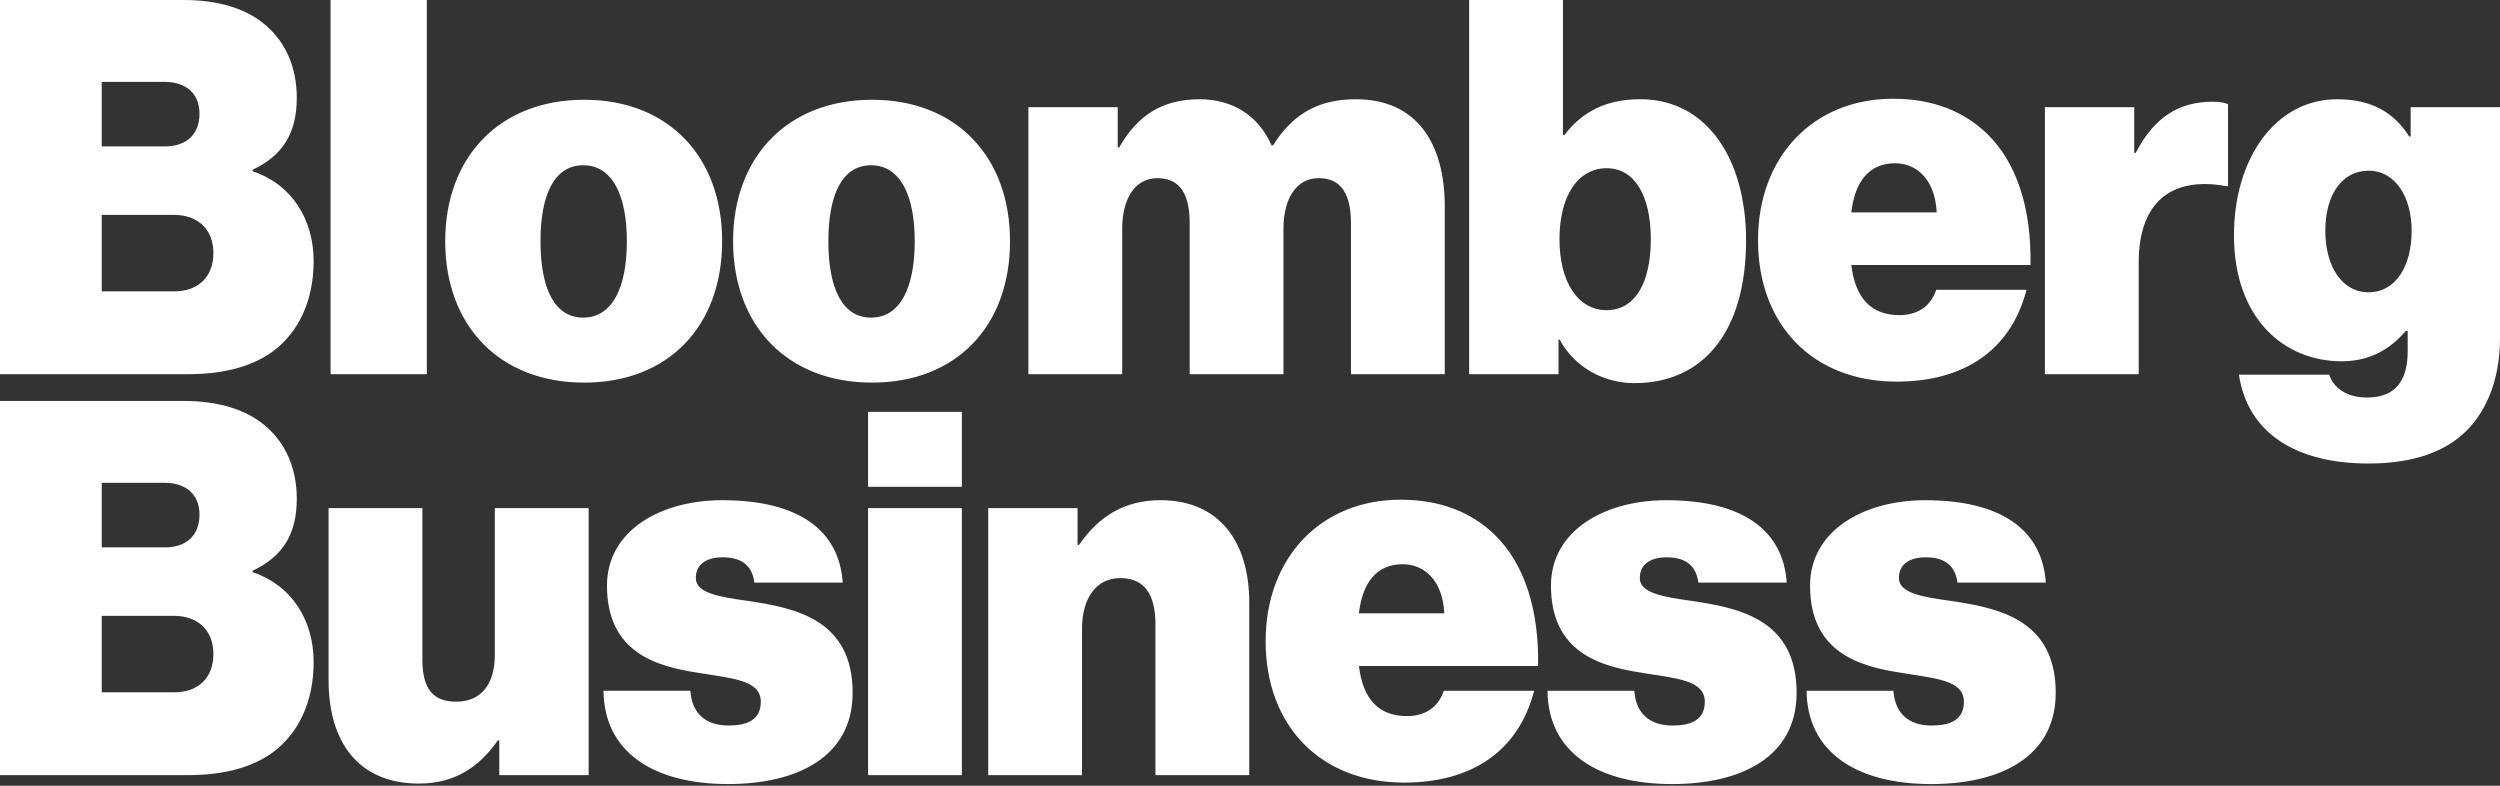
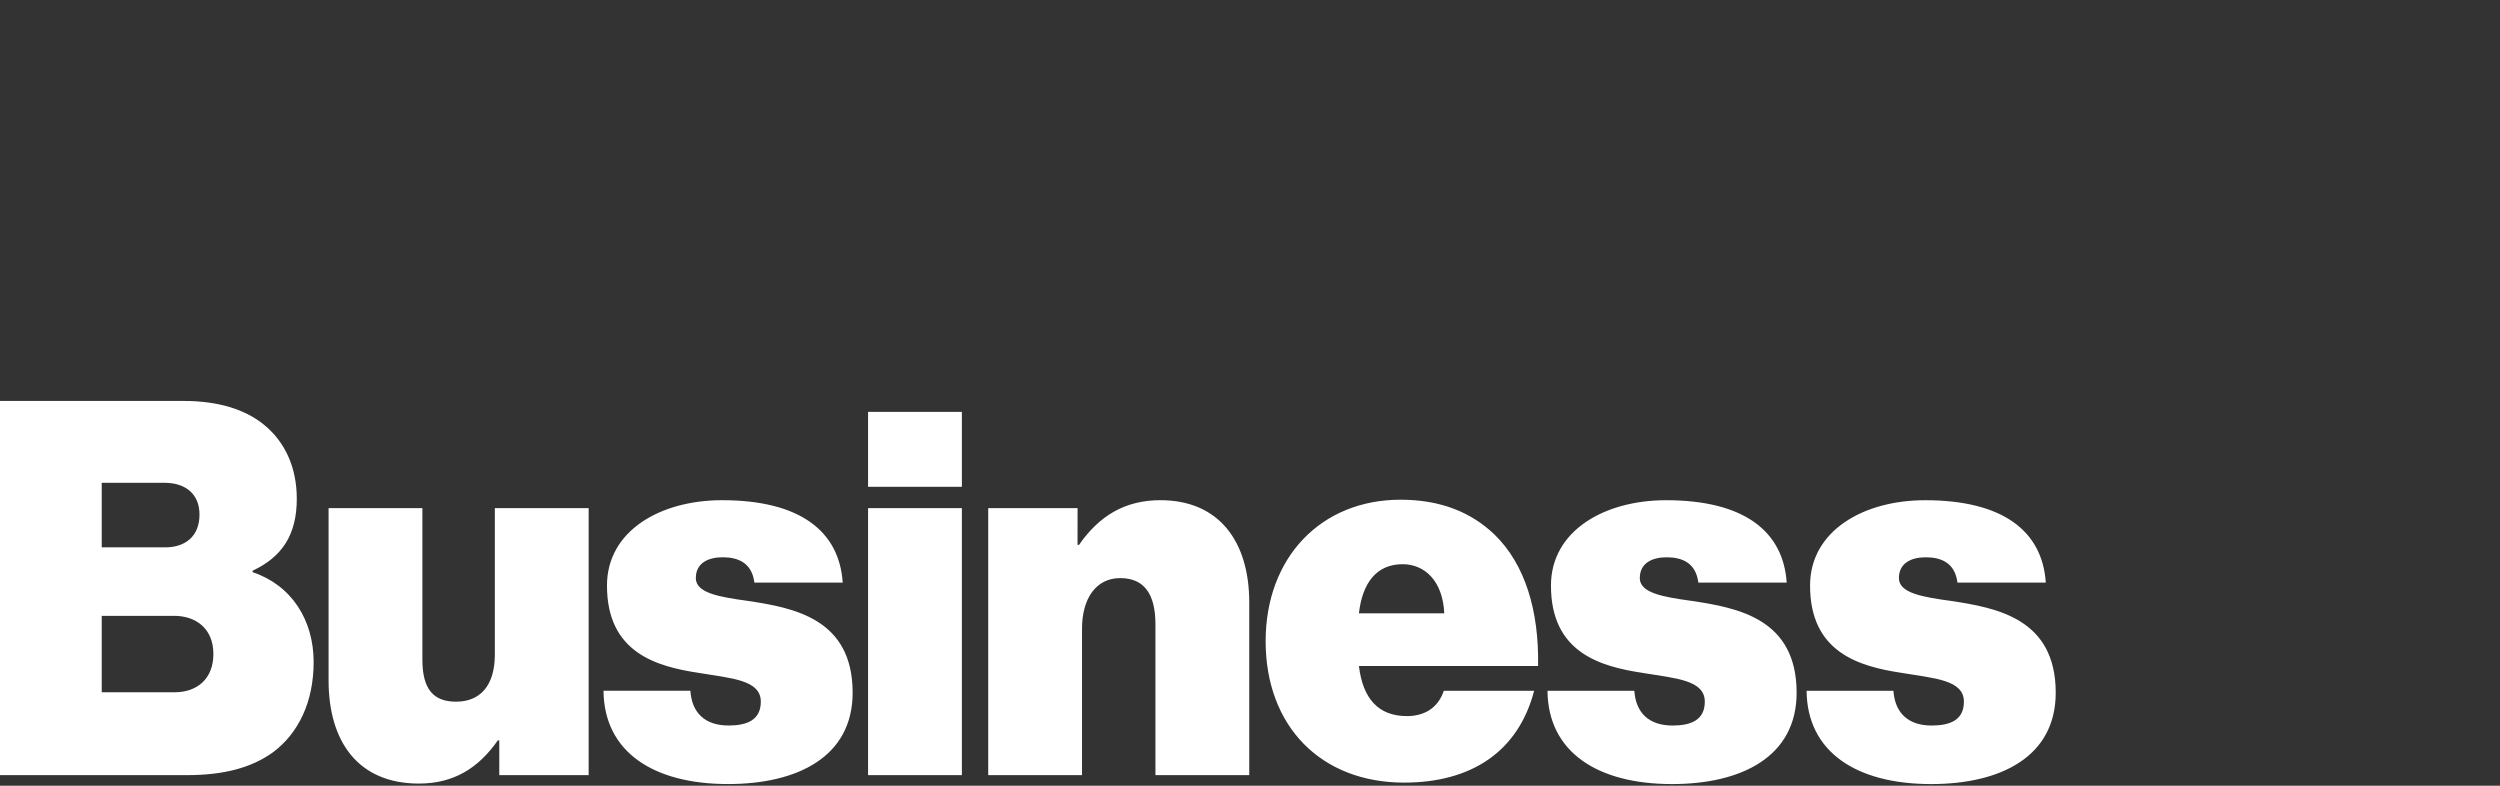
<svg xmlns="http://www.w3.org/2000/svg" height="44" viewBox="0 0 140 44" width="140">
  <rect x="0" y="0" width="140" height="44" fill="#333333" stroke="none" />
  <g fill="#fff">
-     <path d="m125.381 20.982h5.058c.195.64.862 1.279 2.113 1.279 1.695 0 2.279-1.057 2.279-2.614v-1.111h-.112c-.833.973-1.946 1.696-3.585 1.696-3.224 0-6.031-2.391-6.031-7.059 0-4.28 2.307-7.615 5.781-7.615 2.001 0 3.224.806 4.03 2.084h.083v-1.639h5.003v12.951c0 2.39-.833 4.252-2.084 5.364-1.306 1.167-3.169 1.639-5.281 1.639-3.975 0-6.754-1.639-7.254-4.975zm9.671-8.059c0-1.862-.889-3.363-2.417-3.363-1.473 0-2.418 1.334-2.418 3.363 0 2.001.945 3.446 2.418 3.446 1.529 0 2.417-1.473 2.417-3.446zm-15.535-4.363h.083c1.084-2.085 2.501-2.863 4.308-2.863.416 0 .695.056.861.139v4.586h-.111c-3.084-.556-4.891.918-4.891 4.28v6.253h-5.253v-14.951h5.003zm-119.517-8.56h10.283c1.945 0 3.446.473 4.503 1.334 1.194.973 1.834 2.418 1.834 4.141 0 2.001-.806 3.252-2.474 4.03v.084c2.168.722 3.418 2.667 3.418 5.03 0 2.251-.861 4.002-2.279 5.058-1.194.862-2.75 1.278-4.807 1.278h-10.478zm9.783 16.313c1.25 0 2.167-.75 2.167-2.139 0-1.446-1-2.14-2.195-2.14h-4.058v4.28zm-.528-8.115c1.111 0 1.917-.611 1.917-1.834 0-1.195-.834-1.779-1.945-1.779h-3.53v3.613zm9.256-8.198h5.391v20.955h-5.391zm6.421 13.506c0-4.724 3.057-7.92 7.781-7.92 4.725 0 7.727 3.196 7.727 7.92 0 4.753-3.002 7.92-7.727 7.92-4.724 0-7.781-3.168-7.781-7.92zm10.172 0c0-2.612-.834-4.252-2.446-4.252-1.611 0-2.39 1.64-2.39 4.252 0 2.64.778 4.28 2.39 4.28 1.612 0 2.446-1.64 2.446-4.28zm5.949 0c0-4.724 3.057-7.92 7.781-7.92 4.725 0 7.727 3.196 7.727 7.92 0 4.753-3.002 7.92-7.727 7.92-4.724 0-7.781-3.168-7.781-7.92zm10.172 0c0-2.612-.834-4.252-2.446-4.252-1.611 0-2.39 1.64-2.39 4.252 0 2.64.778 4.28 2.39 4.28 1.612 0 2.446-1.64 2.446-4.28zm6.365-7.503h5.003v2.251h.083c1-1.751 2.362-2.696 4.502-2.696 1.889 0 3.307.945 4.03 2.584h.083c1.223-1.973 2.807-2.584 4.641-2.584 3.474 0 4.975 2.557 4.975 6.003v9.393h-5.253v-8.449c0-1.529-.473-2.529-1.806-2.529-1.306 0-1.974 1.223-1.974 2.835v8.143h-5.252v-8.449c0-1.529-.473-2.529-1.806-2.529-1.307 0-1.973 1.223-1.973 2.835v8.143h-5.253zm29.741 13.006h-.055v1.945h-5.003v-20.955h5.253v7.559h.083c1-1.306 2.334-2.001 4.252-2.001 3.752 0 5.919 3.39 5.919 7.893 0 5.086-2.362 8.004-6.252 8.004-1.613 0-3.28-.778-4.197-2.446zm5.114-5.614c0-2.418-.889-3.975-2.474-3.975-1.611 0-2.64 1.556-2.64 3.975 0 2.39 1.028 3.974 2.64 3.974 1.613 0 2.474-1.557 2.474-3.974zm6.004.055c0-4.669 3.085-7.92 7.56-7.92 2.223 0 3.947.694 5.253 1.945 1.723 1.667 2.502 4.28 2.445 7.365h-10.032c.223 1.862 1.111 2.807 2.695 2.807.918 0 1.723-.417 2.058-1.417h5.057c-.889 3.418-3.529 5.141-7.281 5.141-4.641 0-7.755-3.14-7.755-7.92zm5.225-1.556h4.78c-.084-1.806-1.085-2.752-2.335-2.752-1.444 0-2.25 1.028-2.445 2.752z" />
    <path d="m0 22.453h10.283c1.945 0 3.446.473 4.503 1.335 1.194.972 1.834 2.417 1.834 4.141 0 2.001-.806 3.252-2.474 4.03v.083c2.168.723 3.418 2.668 3.418 5.03 0 2.251-.861 4.002-2.279 5.058-1.194.861-2.75 1.278-4.807 1.278h-10.478zm9.783 16.314c1.25 0 2.167-.75 2.167-2.141 0-1.446-1-2.139-2.195-2.139h-4.058v4.28zm-.528-8.115c1.111 0 1.917-.612 1.917-1.835 0-1.194-.834-1.779-1.945-1.779h-3.53v3.614zm18.705 12.756v-1.946h-.083c-1.084 1.556-2.474 2.418-4.419 2.418-3.39 0-5.058-2.334-5.058-5.781v-9.644h5.253v8.476c0 1.696.64 2.363 1.891 2.363 1.361 0 2.167-.918 2.167-2.641v-8.198h5.253v14.952zm5.837-4.725h4.864c.083 1.223.806 1.946 2.139 1.946 1.028 0 1.806-.305 1.806-1.334 0-1.223-1.639-1.306-3.474-1.613-2.39-.361-5.141-1.139-5.141-4.891 0-3.057 2.974-4.78 6.448-4.78 4.308 0 6.558 1.696 6.753 4.613h-4.946c-.139-1.111-.918-1.417-1.779-1.417-.778 0-1.501.305-1.501 1.166 0 .835 1.306 1.057 2.918 1.278 2.584.389 5.864 1 5.864 5.142 0 3.585-3.085 5.114-6.975 5.114-4.197 0-6.947-1.806-6.976-5.225zm14.815-10.227h5.253v14.952h-5.253zm0-5.391h5.253v4.196h-5.253zm11.73 7.448h.083c1.14-1.639 2.586-2.502 4.558-2.502 3.279 0 4.975 2.307 4.975 5.726v9.671h-5.253v-8.448c0-1.668-.611-2.586-1.973-2.586-1.334 0-2.139 1.112-2.139 2.836v8.198h-5.253v-14.952h5.003zm10.534 5.391c0-4.669 3.085-7.92 7.559-7.92 2.223 0 3.946.695 5.252 1.946 1.723 1.667 2.502 4.28 2.446 7.365h-10.033c.223 1.862 1.112 2.807 2.696 2.807.918 0 1.723-.417 2.057-1.418h5.058c-.89 3.419-3.53 5.142-7.282 5.142-4.641 0-7.753-3.141-7.753-7.921zm5.224-1.556h4.78c-.083-1.806-1.084-2.752-2.334-2.752-1.446 0-2.251 1.028-2.446 2.752zm10.559 4.336h4.863c.084 1.223.807 1.946 2.141 1.946 1.028 0 1.806-.305 1.806-1.334 0-1.223-1.64-1.306-3.474-1.613-2.39-.361-5.141-1.139-5.141-4.891 0-3.057 2.974-4.78 6.447-4.78 4.308 0 6.559 1.696 6.754 4.613h-4.947c-.139-1.111-.916-1.417-1.779-1.417-.778 0-1.5.305-1.5 1.166 0 .835 1.306 1.057 2.918 1.278 2.584.389 5.864 1 5.864 5.142 0 3.585-3.085 5.114-6.975 5.114-4.197 0-6.948-1.806-6.976-5.225zm14.51 0h4.863c.084 1.223.807 1.946 2.141 1.946 1.028 0 1.806-.305 1.806-1.334 0-1.223-1.64-1.306-3.474-1.613-2.39-.361-5.141-1.139-5.141-4.891 0-3.057 2.974-4.78 6.447-4.78 4.308 0 6.559 1.696 6.754 4.613h-4.947c-.139-1.111-.916-1.417-1.779-1.417-.778 0-1.5.305-1.5 1.166 0 .835 1.306 1.057 2.918 1.278 2.584.389 5.864 1 5.864 5.142 0 3.585-3.085 5.114-6.975 5.114-4.197 0-6.948-1.806-6.976-5.225z" />
  </g>
</svg>